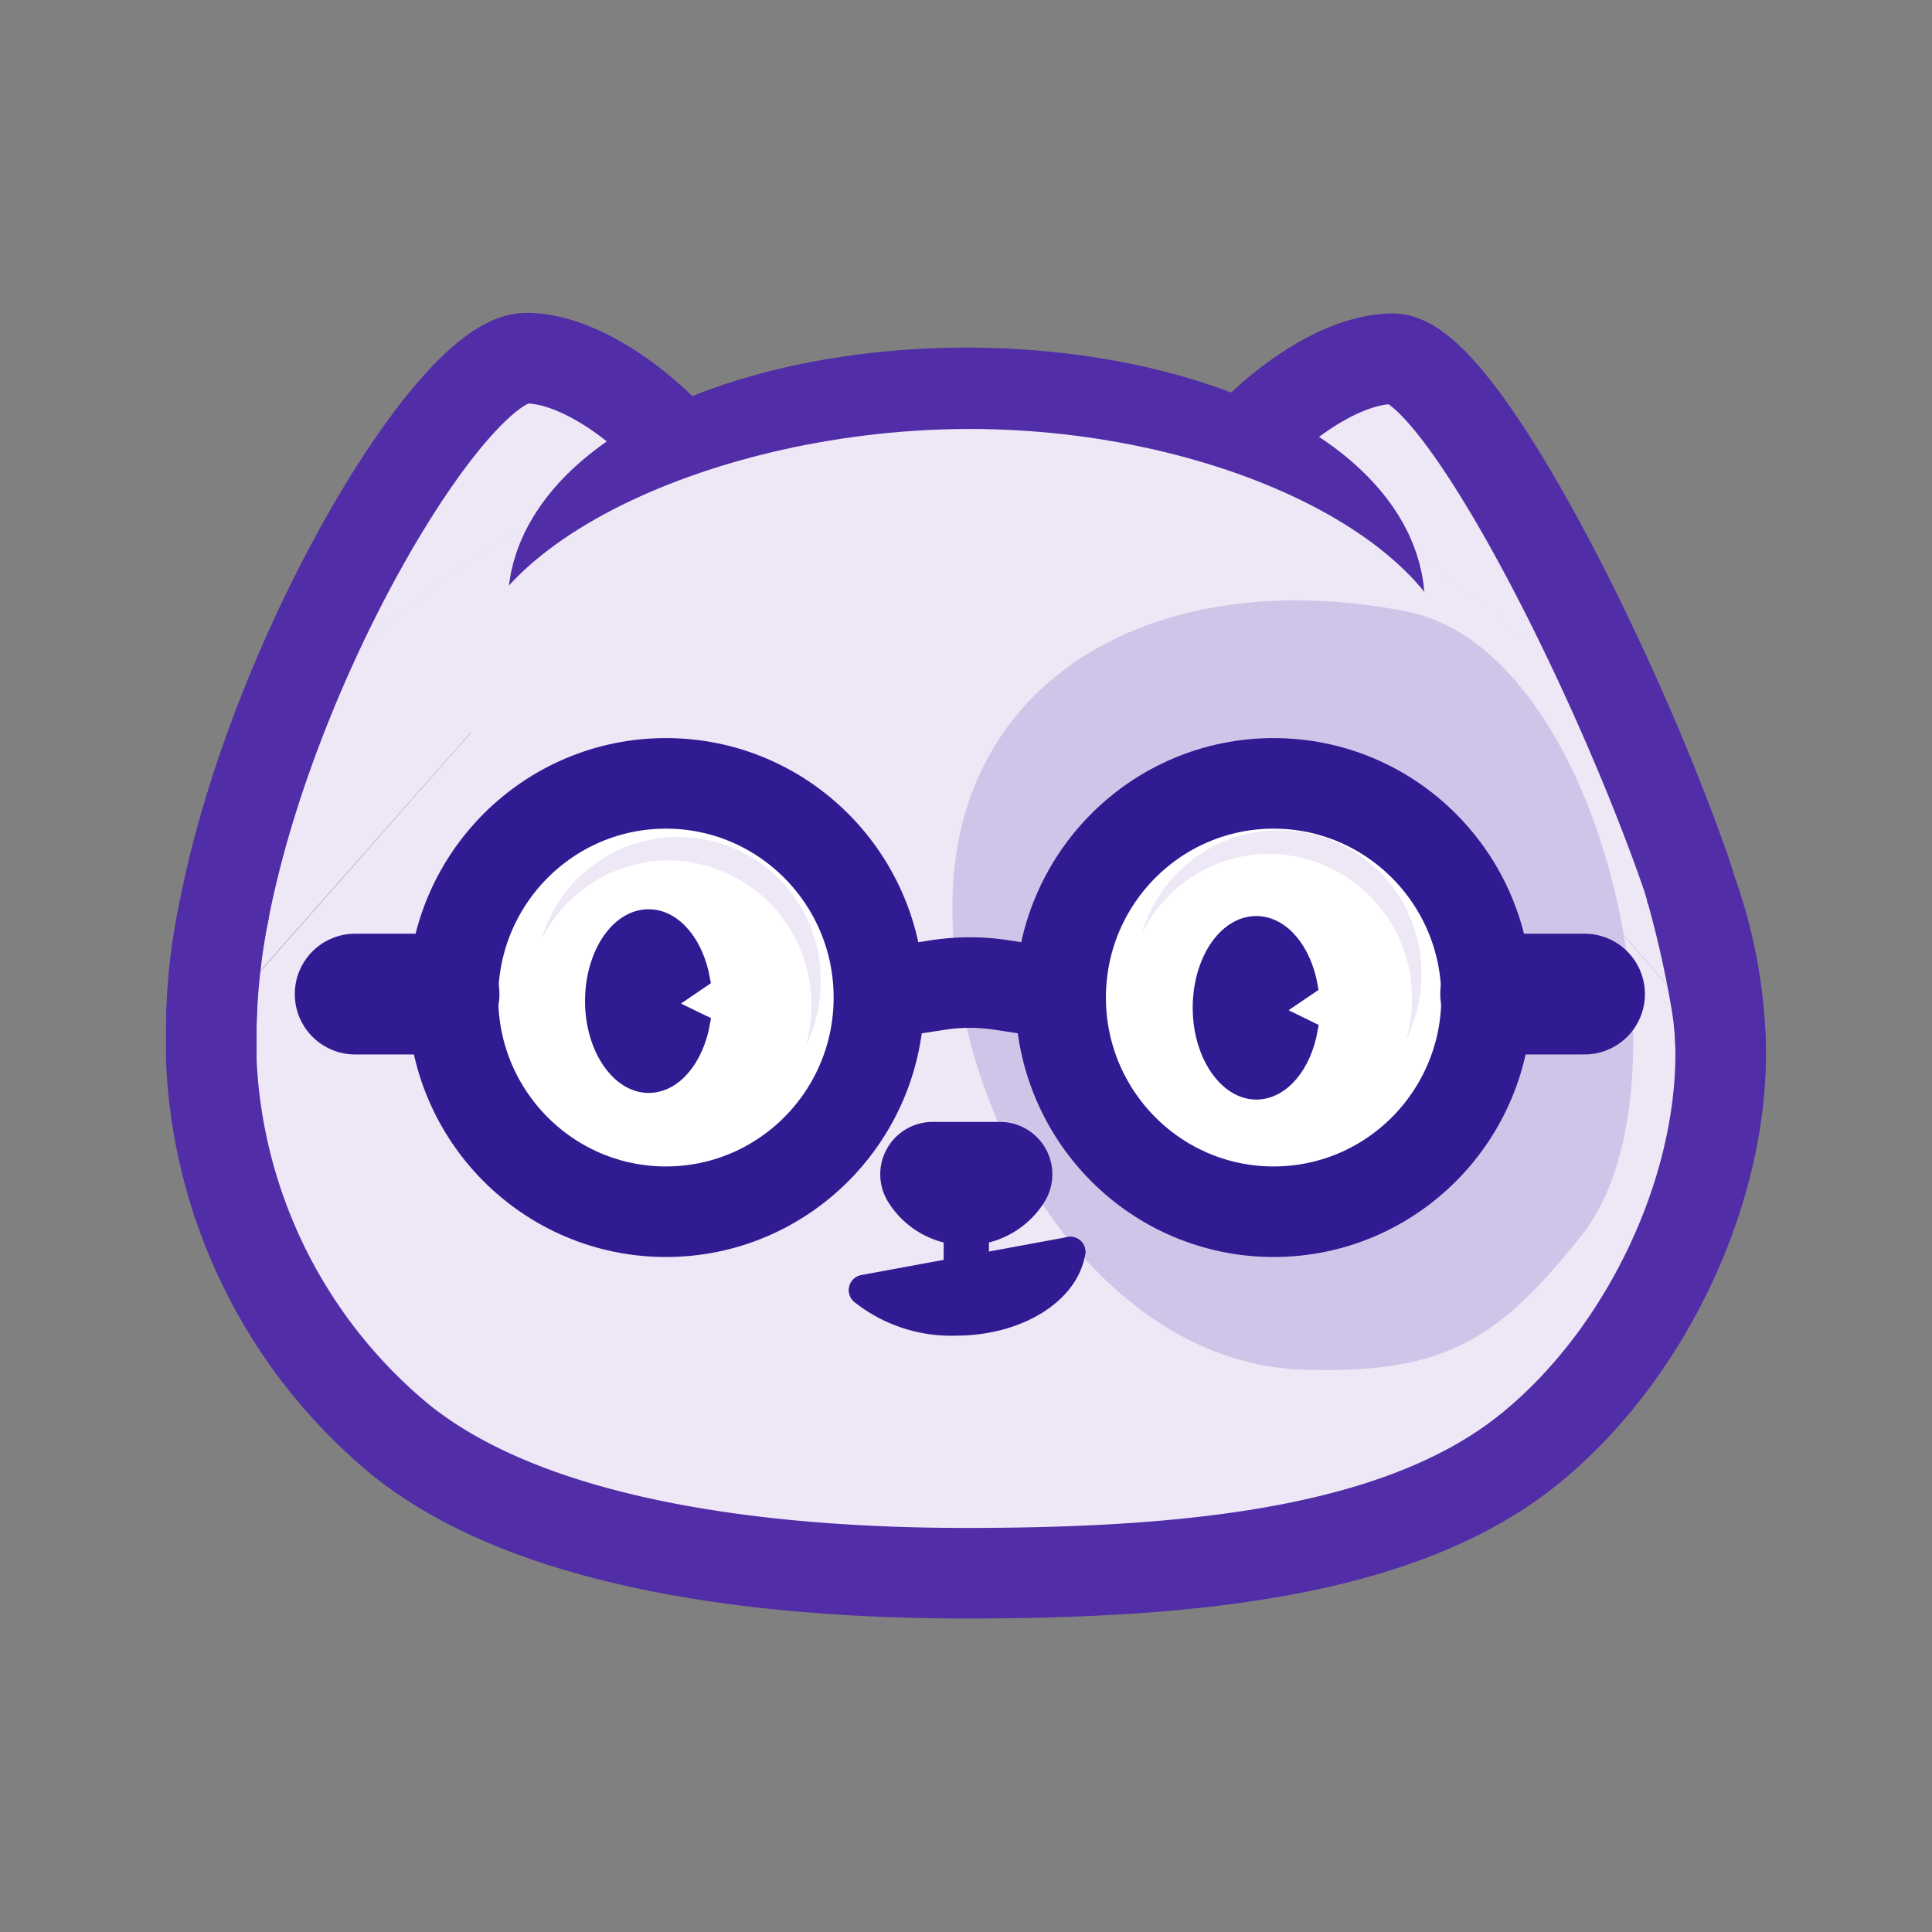
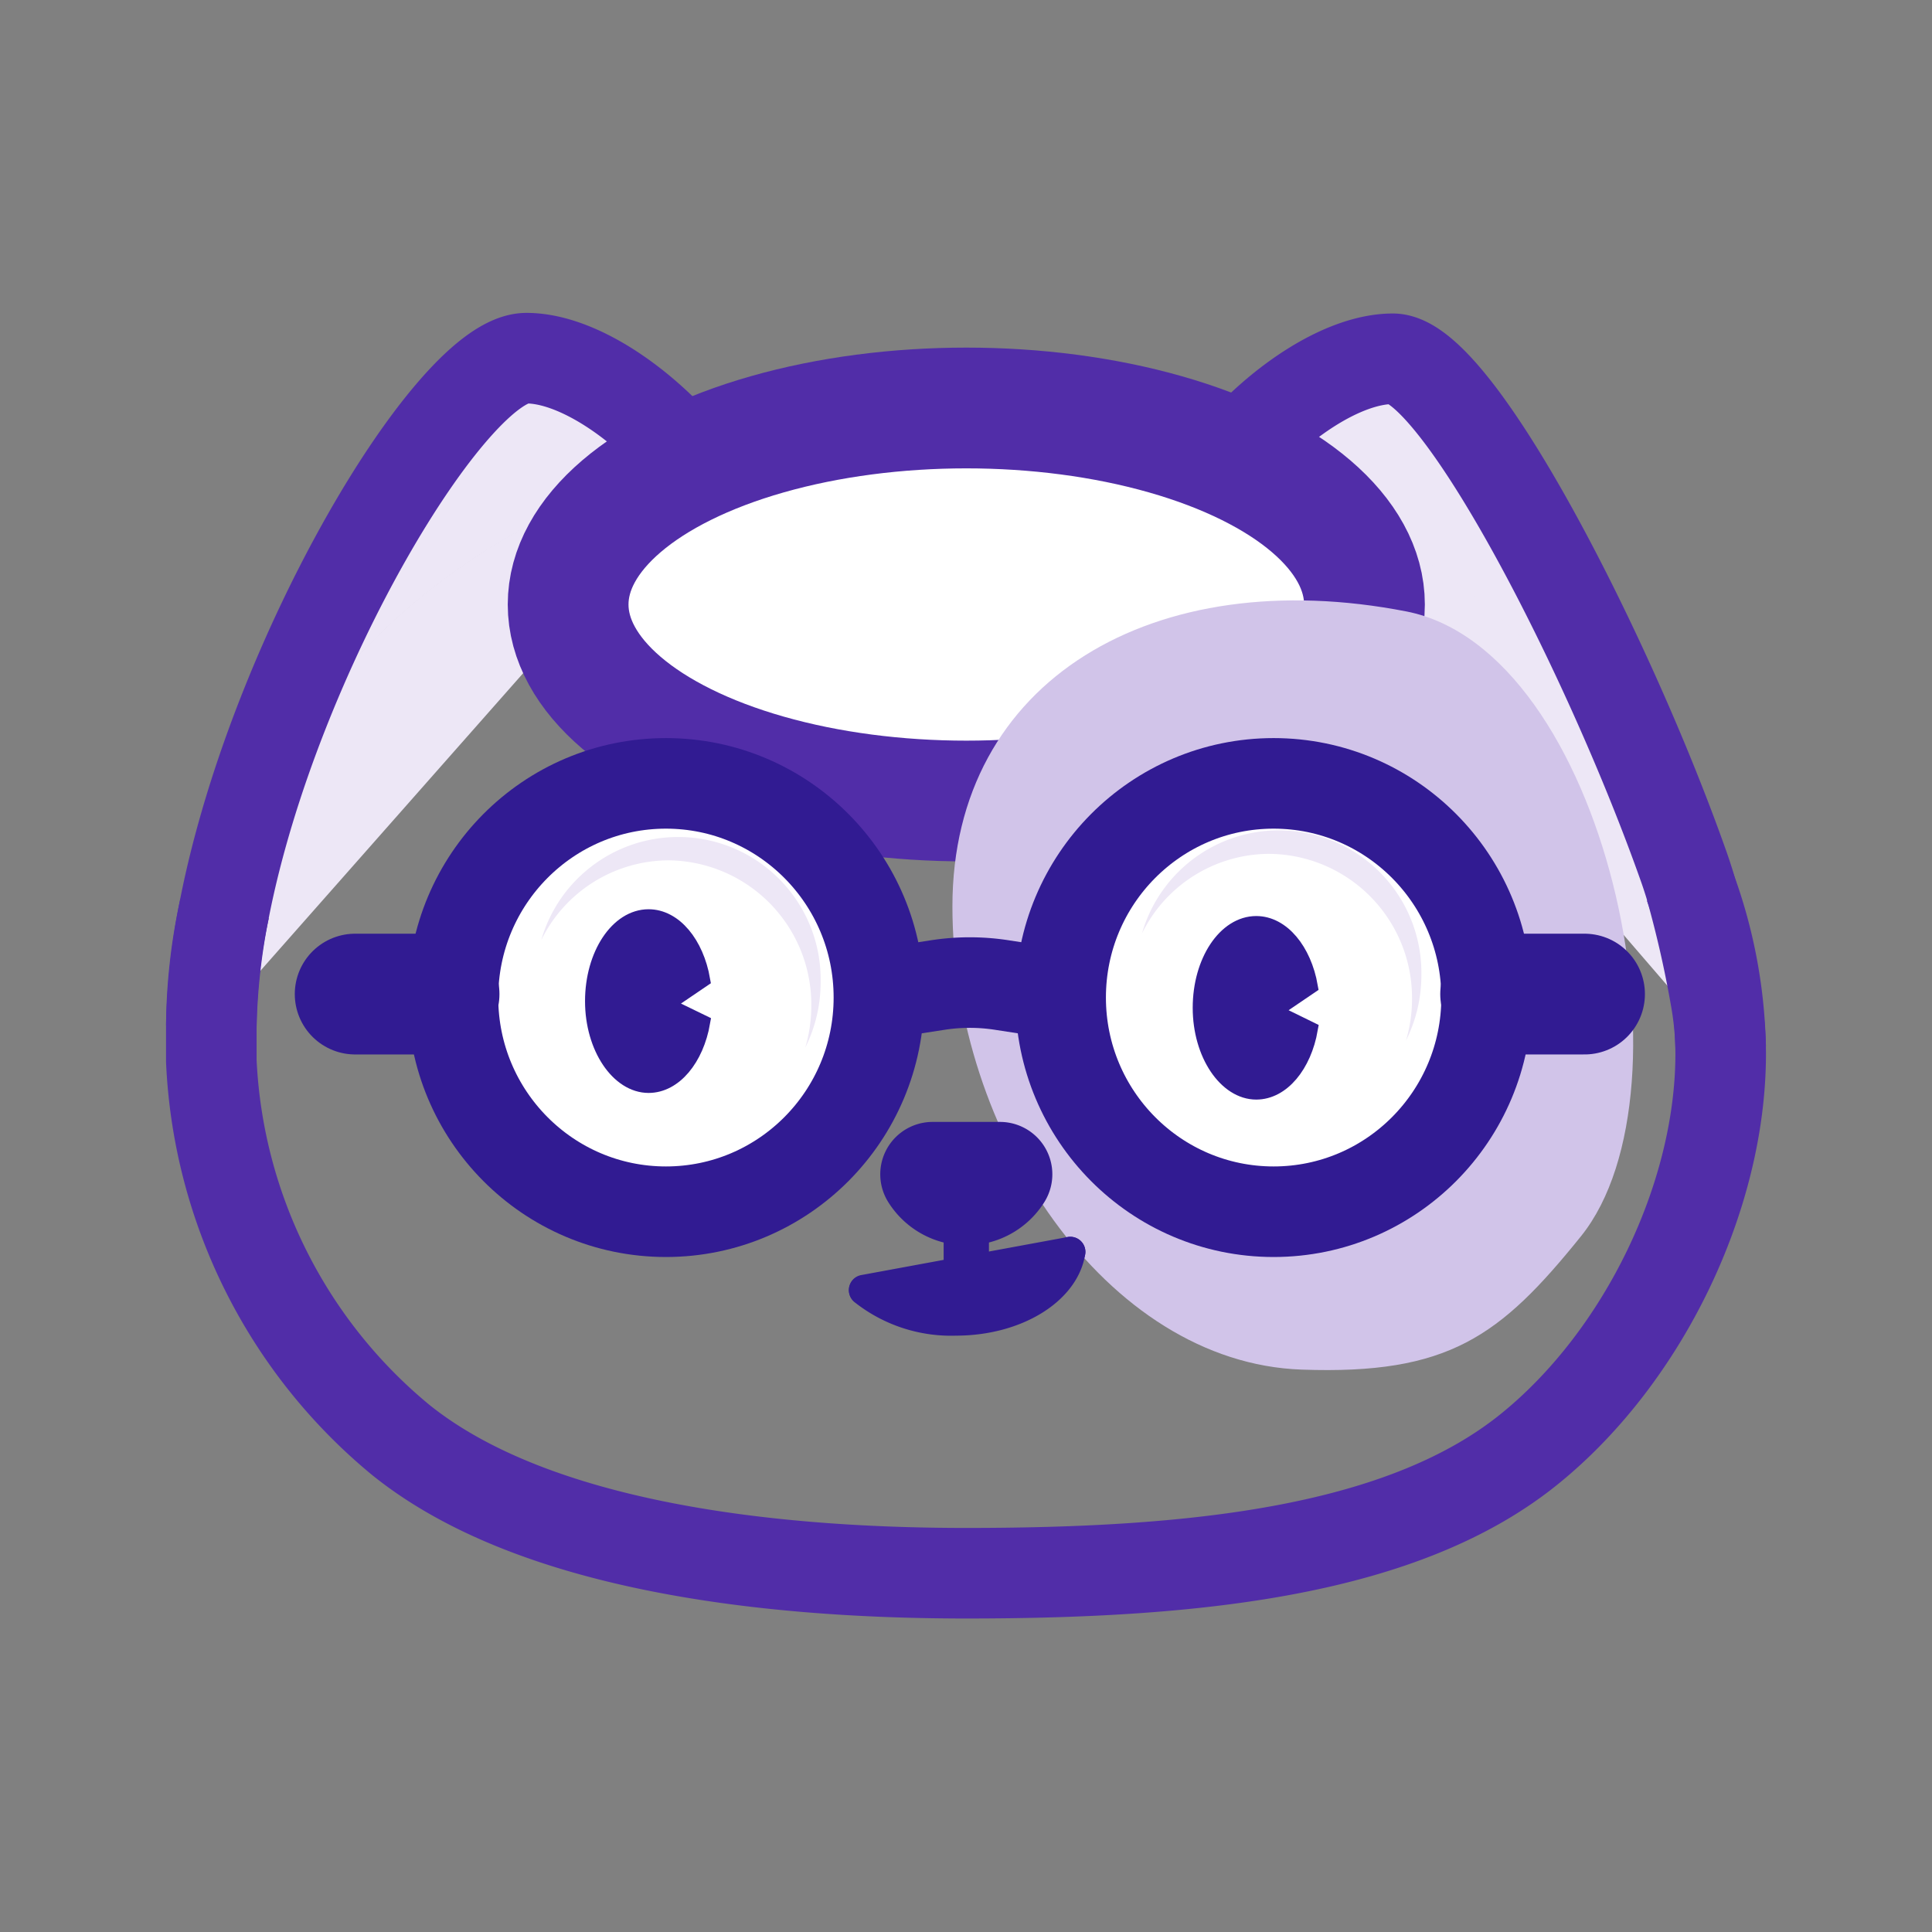
<svg xmlns="http://www.w3.org/2000/svg" id="Слой_1" data-name="Слой 1" viewBox="0 0 128 128">
  <rect x="0" y="0" width="128" height="128" fill="#808080" stroke="none" />
  <defs>
    <style>.cls-1{fill:#ede7f6;}.cls-2,.cls-4,.cls-7{fill:#fff;}.cls-3,.cls-8,.cls-9{fill:none;}.cls-3,.cls-4{stroke:#512da8;}.cls-12,.cls-3,.cls-4,.cls-7,.cls-9{stroke-miterlimit:10;}.cls-3,.cls-7,.cls-8{stroke-width:6px;}.cls-4,.cls-9{stroke-width:8px;}.cls-10,.cls-11,.cls-12,.cls-5{fill:#311b92;}.cls-10,.cls-11,.cls-12,.cls-5,.cls-7,.cls-8,.cls-9{stroke:#311b92;}.cls-10,.cls-11,.cls-5,.cls-9{stroke-linecap:round;}.cls-10,.cls-11,.cls-5,.cls-8{stroke-linejoin:round;}.cls-5{stroke-width:3px;}.cls-6{fill:#d1c4e9;}.cls-10{stroke-width:4px;}.cls-11{stroke-width:2px;}</style>
  </defs>
  <title>short</title>
  <path class="cls-1" d="M113.62,66A21.91,21.91,0,0,1,114,69.4L81,31.11c.11-.14.21-.28.32-.41,15,4.92,26.2,15.89,30.65,27.92A73.22,73.22,0,0,1,113.62,66Z" />
-   <path class="cls-1" d="M114,69.4a21.91,21.91,0,0,0-.35-3.36,73.22,73.22,0,0,0-1.7-7.42A32.32,32.32,0,0,1,114,69.81c0,9.5-5.13,20-12.5,26.05-8.38,6.92-22.25,8.37-37.48,8.37-14,0-29-2-37.48-8.84A34.55,34.55,0,0,1,14,70.28c0-.76,0-1.5,0-2.24L46.36,31.35c-.22-.3-.45-.58-.69-.87A65.73,65.73,0,0,1,64,28,54.84,54.84,0,0,1,81.27,30.7c-.11.13-.21.27-.32.41Z" />
  <path class="cls-1" d="M111.46,57.24c.17.47.32.93.46,1.38-4.45-12-15.69-23-30.65-27.92,3.23-4,7.67-6.93,11-6.93C96.53,23.77,106.57,43.45,111.46,57.24Z" />
  <path class="cls-1" d="M46.36,31.35,14,68a44.29,44.29,0,0,1,.88-7.85c3.23-14.48,15-25.11,30.78-29.71C45.91,30.77,46.14,31.05,46.36,31.35Z" />
  <path class="cls-1" d="M34.87,23.77c3.25,0,7.58,2.83,10.8,6.71-15.8,4.6-27.55,15.23-30.78,29.71C18.23,43.28,30,23.77,34.87,23.77Z" />
-   <path class="cls-2" d="M14.89,60.19A44.29,44.29,0,0,0,14,68,37.24,37.24,0,0,1,14.89,60.19Z" />
  <path class="cls-3" d="M45.67,30.48A65.73,65.73,0,0,1,64,28,54.84,54.84,0,0,1,81.27,30.7" />
  <path class="cls-3" d="M111.92,58.62A32.32,32.32,0,0,1,114,69.81c0,9.5-5.13,20-12.5,26.05-8.38,6.92-22.25,8.37-37.48,8.37-14,0-29-2-37.48-8.84A34.55,34.55,0,0,1,14,70.28c0-.76,0-1.5,0-2.24a37.24,37.24,0,0,1,.88-7.85" />
  <path class="cls-3" d="M14,68a44.29,44.29,0,0,1,.88-7.85c3.34-16.91,15.11-36.42,20-36.42,3.25,0,7.58,2.83,10.8,6.71.24.29.47.57.69.87" />
  <path class="cls-3" d="M114,69.4a21.91,21.91,0,0,0-.35-3.36,73.22,73.22,0,0,0-1.7-7.42c-.14-.45-.29-.91-.46-1.38-4.89-13.79-14.93-33.47-19.21-33.47-3.31,0-7.75,2.94-11,6.93-.11.13-.21.27-.32.41" />
  <ellipse class="cls-4" cx="64.02" cy="40.05" rx="26.38" ry="13.02" />
-   <path class="cls-1" d="M96.88,45.63c0,9.5-15.89,17.21-32.63,17.21S30.7,55.13,30.7,45.63,47.51,28.42,64.25,28.42,96.88,36.13,96.88,45.63Z" />
  <line class="cls-5" x1="64.02" y1="80.51" x2="64.02" y2="86.56" />
  <path class="cls-6" d="M63.1,60.05c0,15,10.18,30.23,23.13,30.69,9.73.35,13.16-2.19,18.51-8.83,7.87-9.77,1.61-38.82-11.56-41.4C76.52,37.26,63.1,45,63.1,60.05Z" />
  <ellipse class="cls-7" cx="44.12" cy="66.09" rx="14.11" ry="14.19" />
  <ellipse class="cls-7" cx="84.38" cy="66.09" rx="14.11" ry="14.19" />
  <path class="cls-8" d="M70.27,65.86l-3.84-.59a13.86,13.86,0,0,0-4.36,0l-3.84.59" />
  <line class="cls-9" x1="104.98" y1="65.86" x2="99.42" y2="65.86" />
  <line class="cls-9" x1="29.09" y1="65.86" x2="23.53" y2="65.86" />
  <path class="cls-10" d="M66.27,76.33a1.47,1.47,0,0,1,1.22,2.26,4.1,4.1,0,0,1-6.94,0,1.47,1.47,0,0,1,1.22-2.26Z" />
  <path class="cls-11" d="M70.91,82.94c-.41,2.56-3.65,4.55-7.58,4.55a9.3,9.3,0,0,1-6.09-2,27.64,27.64,0,0,0,3.08.17C64.9,85.63,68.88,84.54,70.91,82.94Z" />
  <path class="cls-11" d="M70.91,82.94c-2,1.6-7.24,2.69-10.59,2.69a27.64,27.64,0,0,1-3.08-.17Z" />
  <path class="cls-12" d="M44.12,66.56l2.43,1.18c-.42,2.4-1.86,4.17-3.58,4.17-2,0-3.71-2.5-3.71-5.58s1.66-5.59,3.71-5.59c1.72,0,3.16,1.77,3.58,4.17Z" />
  <path class="cls-12" d="M84.38,67l2.43,1.19c-.42,2.39-1.86,4.16-3.58,4.16-2,0-3.71-2.5-3.71-5.58s1.66-5.58,3.71-5.58c1.72,0,3.16,1.77,3.58,4.16Z" />
  <path class="cls-1" d="M53.35,69.41a9.69,9.69,0,0,0,.4-2.76A9.55,9.55,0,0,0,44.29,57a9.44,9.44,0,0,0-8.43,5.28,9.44,9.44,0,0,1,18.51,2.76A9.7,9.7,0,0,1,53.35,69.41Z" />
  <path class="cls-1" d="M93.15,68.94a9.64,9.64,0,0,0,.4-2.76,9.54,9.54,0,0,0-9.46-9.61,9.42,9.42,0,0,0-8.43,5.27,9.44,9.44,0,0,1,18.51,2.77A9.66,9.66,0,0,1,93.15,68.94Z" />
</svg>